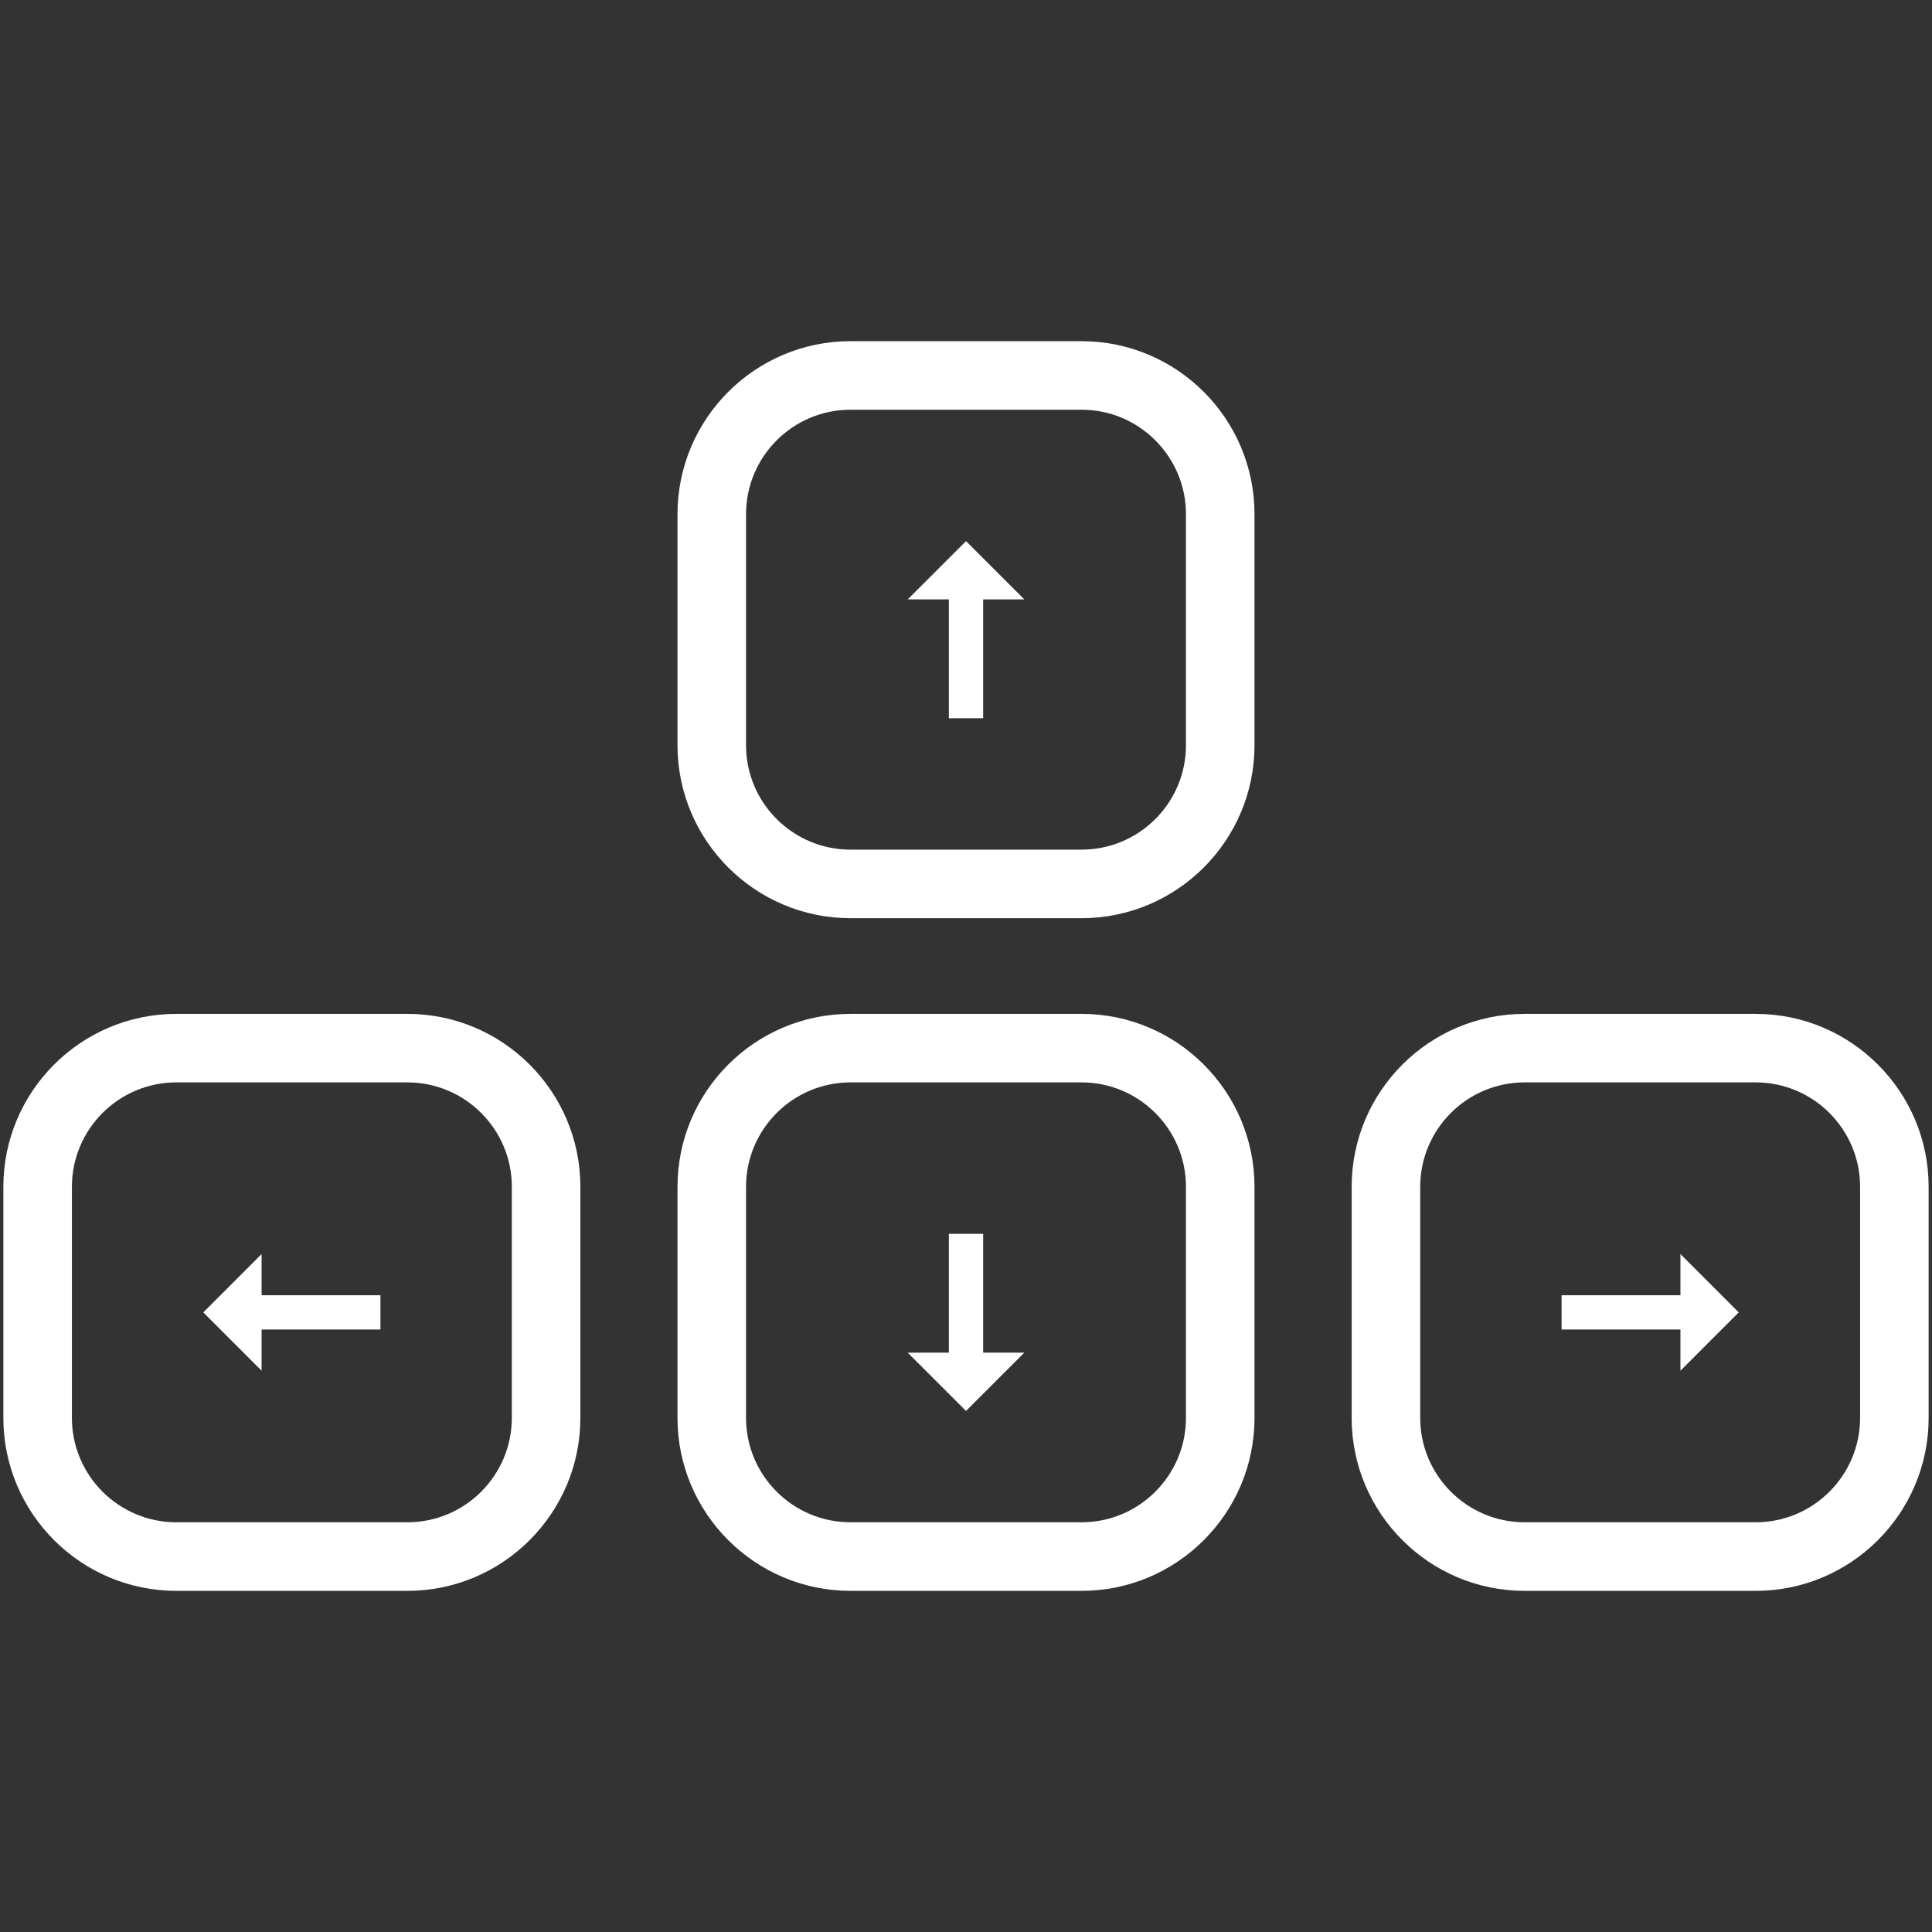
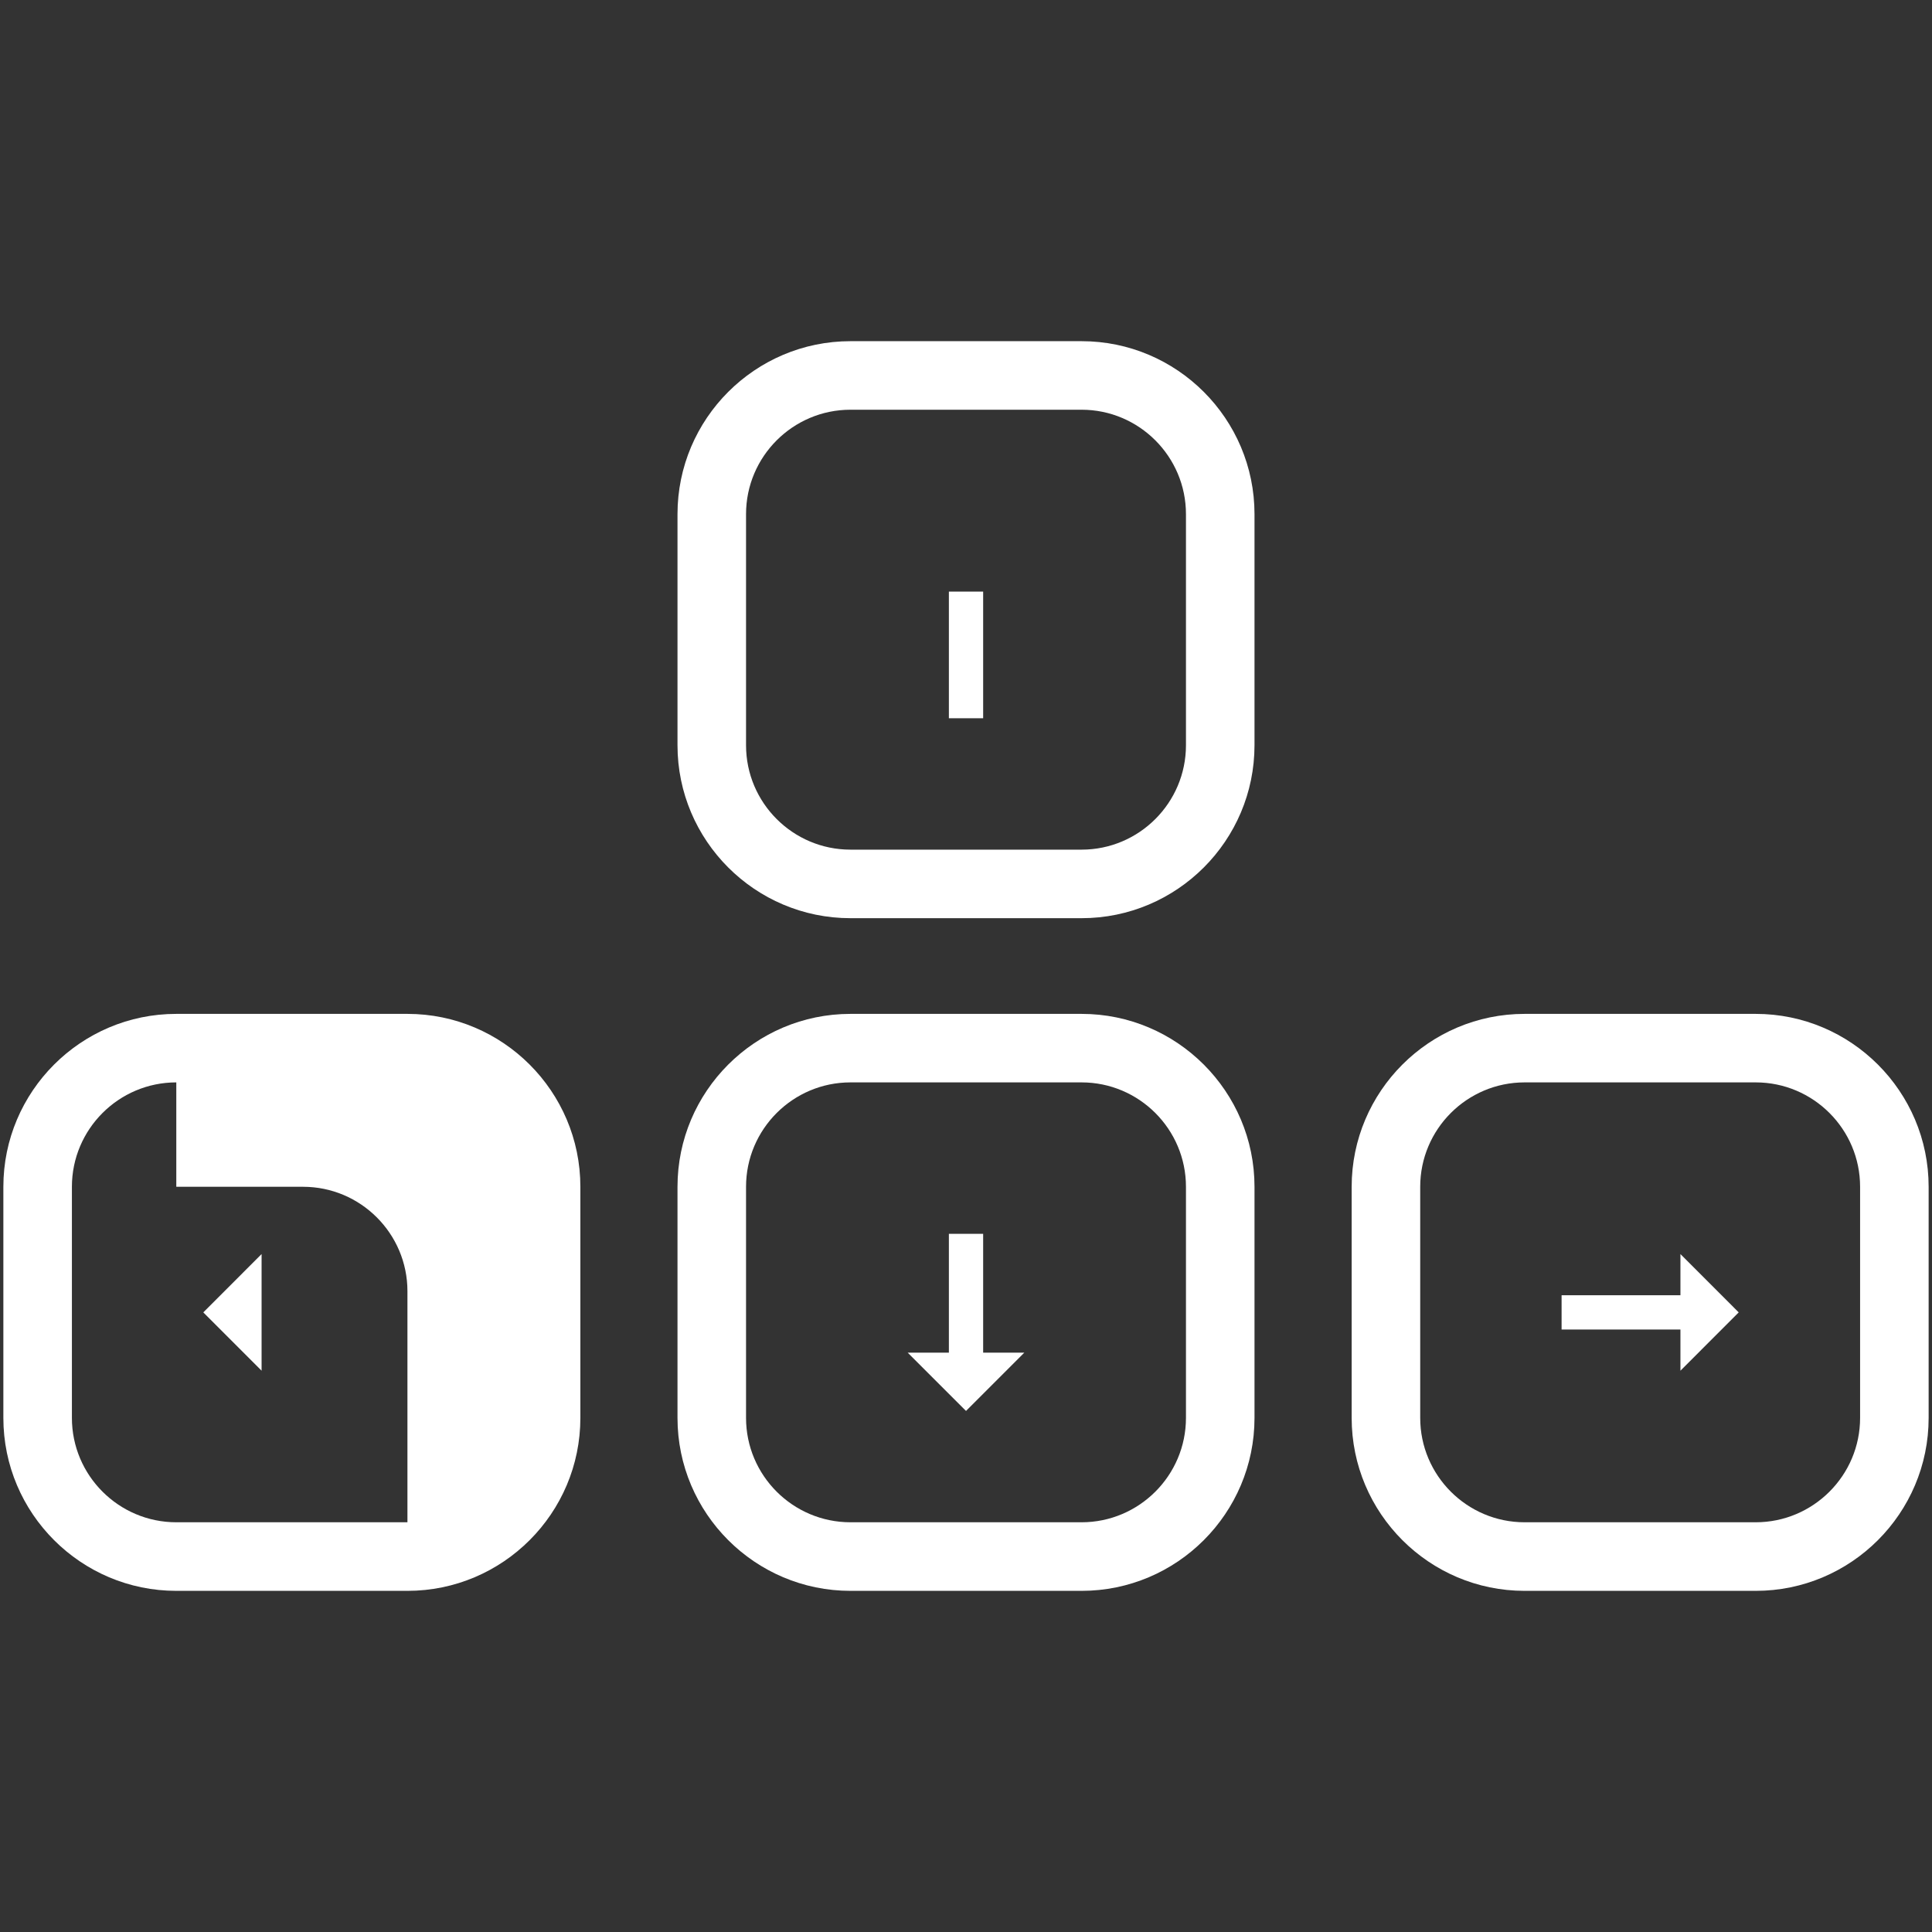
<svg xmlns="http://www.w3.org/2000/svg" version="1.1" id="Layer_1" x="0px" y="0px" width="54.005px" height="54.005px" viewBox="0 0 54.005 54.005" enable-background="new 0 0 54.005 54.005" xml:space="preserve">
  <rect x="0" y="0" width="54.005" height="54.005" fill="#333333" stroke="none" />
  <g>
-     <path fill="#FFFFFF" d="M11.389,44.469H4.928c-2.666,0-4.834-2.169-4.834-4.834v-6.46c0-2.666,2.169-4.834,4.834-4.834h6.461   c2.666,0,4.834,2.169,4.834,4.834v6.46C16.223,42.3,14.055,44.469,11.389,44.469z M4.928,30.256c-1.609,0-2.918,1.309-2.918,2.918   v6.46c0,1.609,1.309,2.918,2.918,2.918h6.461c1.609,0,2.918-1.309,2.918-2.918v-6.46c0-1.609-1.309-2.918-2.918-2.918H4.928z" />
+     <path fill="#FFFFFF" d="M11.389,44.469H4.928c-2.666,0-4.834-2.169-4.834-4.834v-6.46c0-2.666,2.169-4.834,4.834-4.834h6.461   c2.666,0,4.834,2.169,4.834,4.834v6.46C16.223,42.3,14.055,44.469,11.389,44.469z M4.928,30.256c-1.609,0-2.918,1.309-2.918,2.918   v6.46c0,1.609,1.309,2.918,2.918,2.918h6.461v-6.46c0-1.609-1.309-2.918-2.918-2.918H4.928z" />
    <path fill="#FFFFFF" d="M30.233,44.469h-6.46c-2.666,0-4.835-2.169-4.835-4.834v-6.46c0-2.666,2.169-4.834,4.835-4.834h6.46   c2.666,0,4.834,2.169,4.834,4.834v6.46C35.067,42.3,32.899,44.469,30.233,44.469z M23.773,30.256c-1.609,0-2.919,1.309-2.919,2.918   v6.46c0,1.609,1.309,2.918,2.919,2.918h6.46c1.609,0,2.918-1.309,2.918-2.918v-6.46c0-1.609-1.309-2.918-2.918-2.918H23.773z" />
    <path fill="#FFFFFF" d="M30.233,25.666h-6.46c-2.666,0-4.835-2.169-4.835-4.834v-6.46c0-2.666,2.169-4.835,4.835-4.835h6.46   c2.666,0,4.834,2.169,4.834,4.835v6.46C35.067,23.497,32.899,25.666,30.233,25.666z M23.773,11.453   c-1.609,0-2.919,1.309-2.919,2.919v6.46c0,1.609,1.309,2.918,2.919,2.918h6.46c1.609,0,2.918-1.309,2.918-2.918v-6.46   c0-1.609-1.309-2.919-2.918-2.919H23.773z" />
    <path fill="#FFFFFF" d="M49.077,44.469h-6.46c-2.666,0-4.834-2.169-4.834-4.834v-6.46c0-2.666,2.169-4.834,4.834-4.834h6.46   c2.666,0,4.834,2.169,4.834,4.834v6.46C53.911,42.3,51.743,44.469,49.077,44.469z M42.617,30.256c-1.609,0-2.918,1.309-2.918,2.918   v6.46c0,1.609,1.309,2.918,2.918,2.918h6.46c1.609,0,2.918-1.309,2.918-2.918v-6.46c0-1.609-1.309-2.918-2.918-2.918H42.617z" />
    <g>
-       <rect x="7.094" y="36.206" fill="#FFFFFF" width="3.54" height="0.958" />
      <g>
        <polygon fill="#FFFFFF" points="7.312,35.055 7.312,38.315 5.683,36.685    " />
      </g>
    </g>
    <g>
      <rect x="43.651" y="36.206" fill="#FFFFFF" width="3.54" height="0.958" />
      <g>
        <polygon fill="#FFFFFF" points="46.973,38.315 46.973,35.055 48.602,36.685    " />
      </g>
    </g>
    <g>
      <rect x="26.524" y="16.537" fill="#FFFFFF" width="0.958" height="3.54" />
      <g>
-         <polygon fill="#FFFFFF" points="28.633,16.755 25.373,16.755 27.003,15.126    " />
-       </g>
+         </g>
    </g>
    <g>
      <rect x="26.524" y="34.489" fill="#FFFFFF" width="0.958" height="3.54" />
      <g>
        <polygon fill="#FFFFFF" points="25.373,37.811 28.632,37.811 27.003,39.44    " />
      </g>
    </g>
  </g>
</svg>